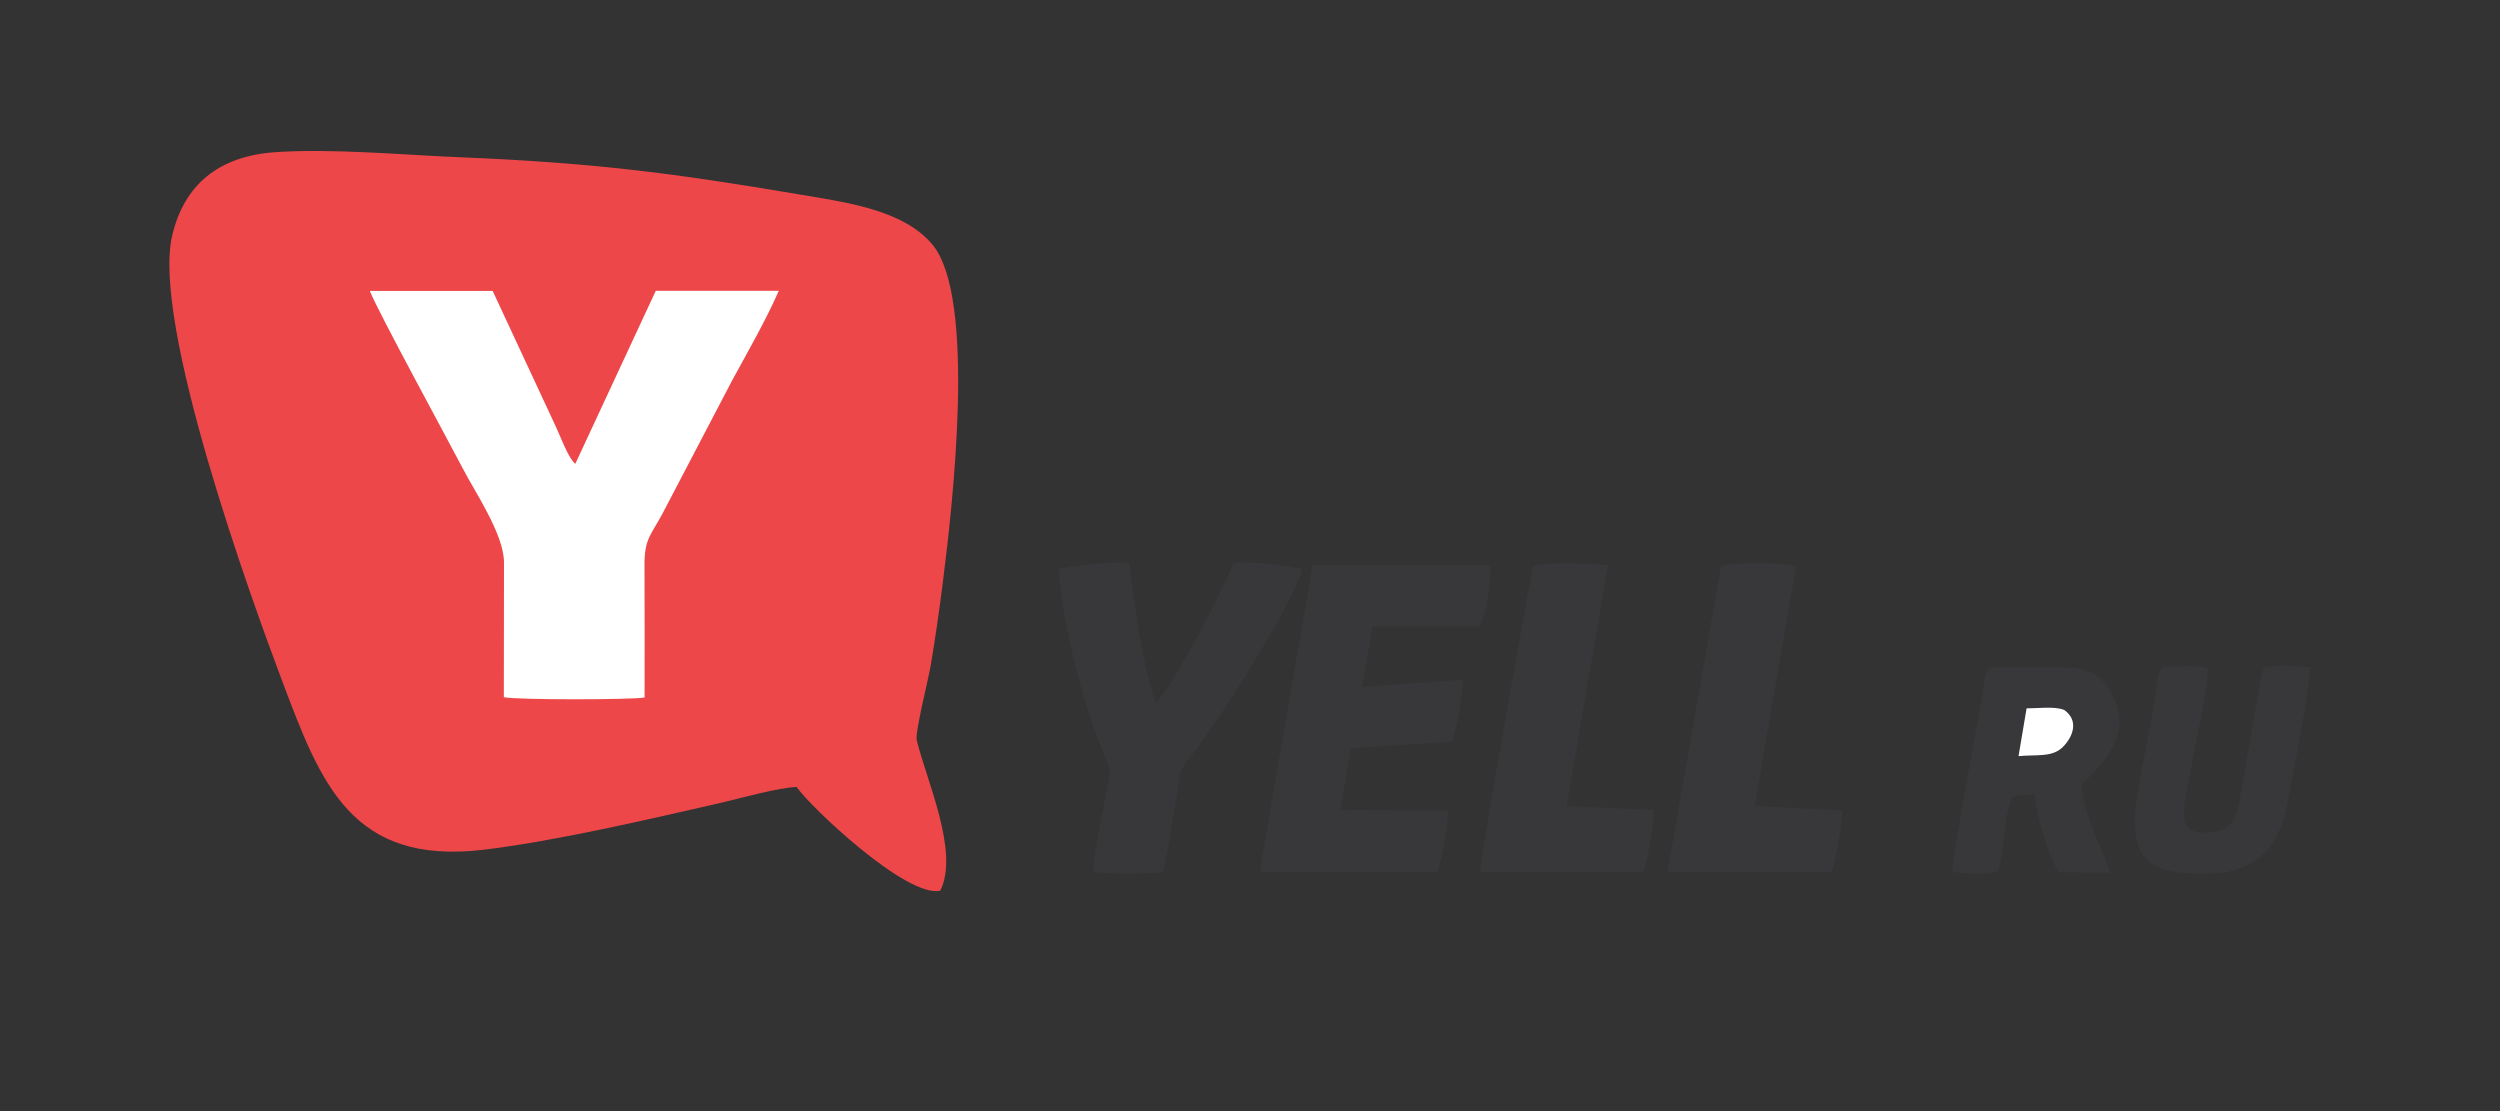
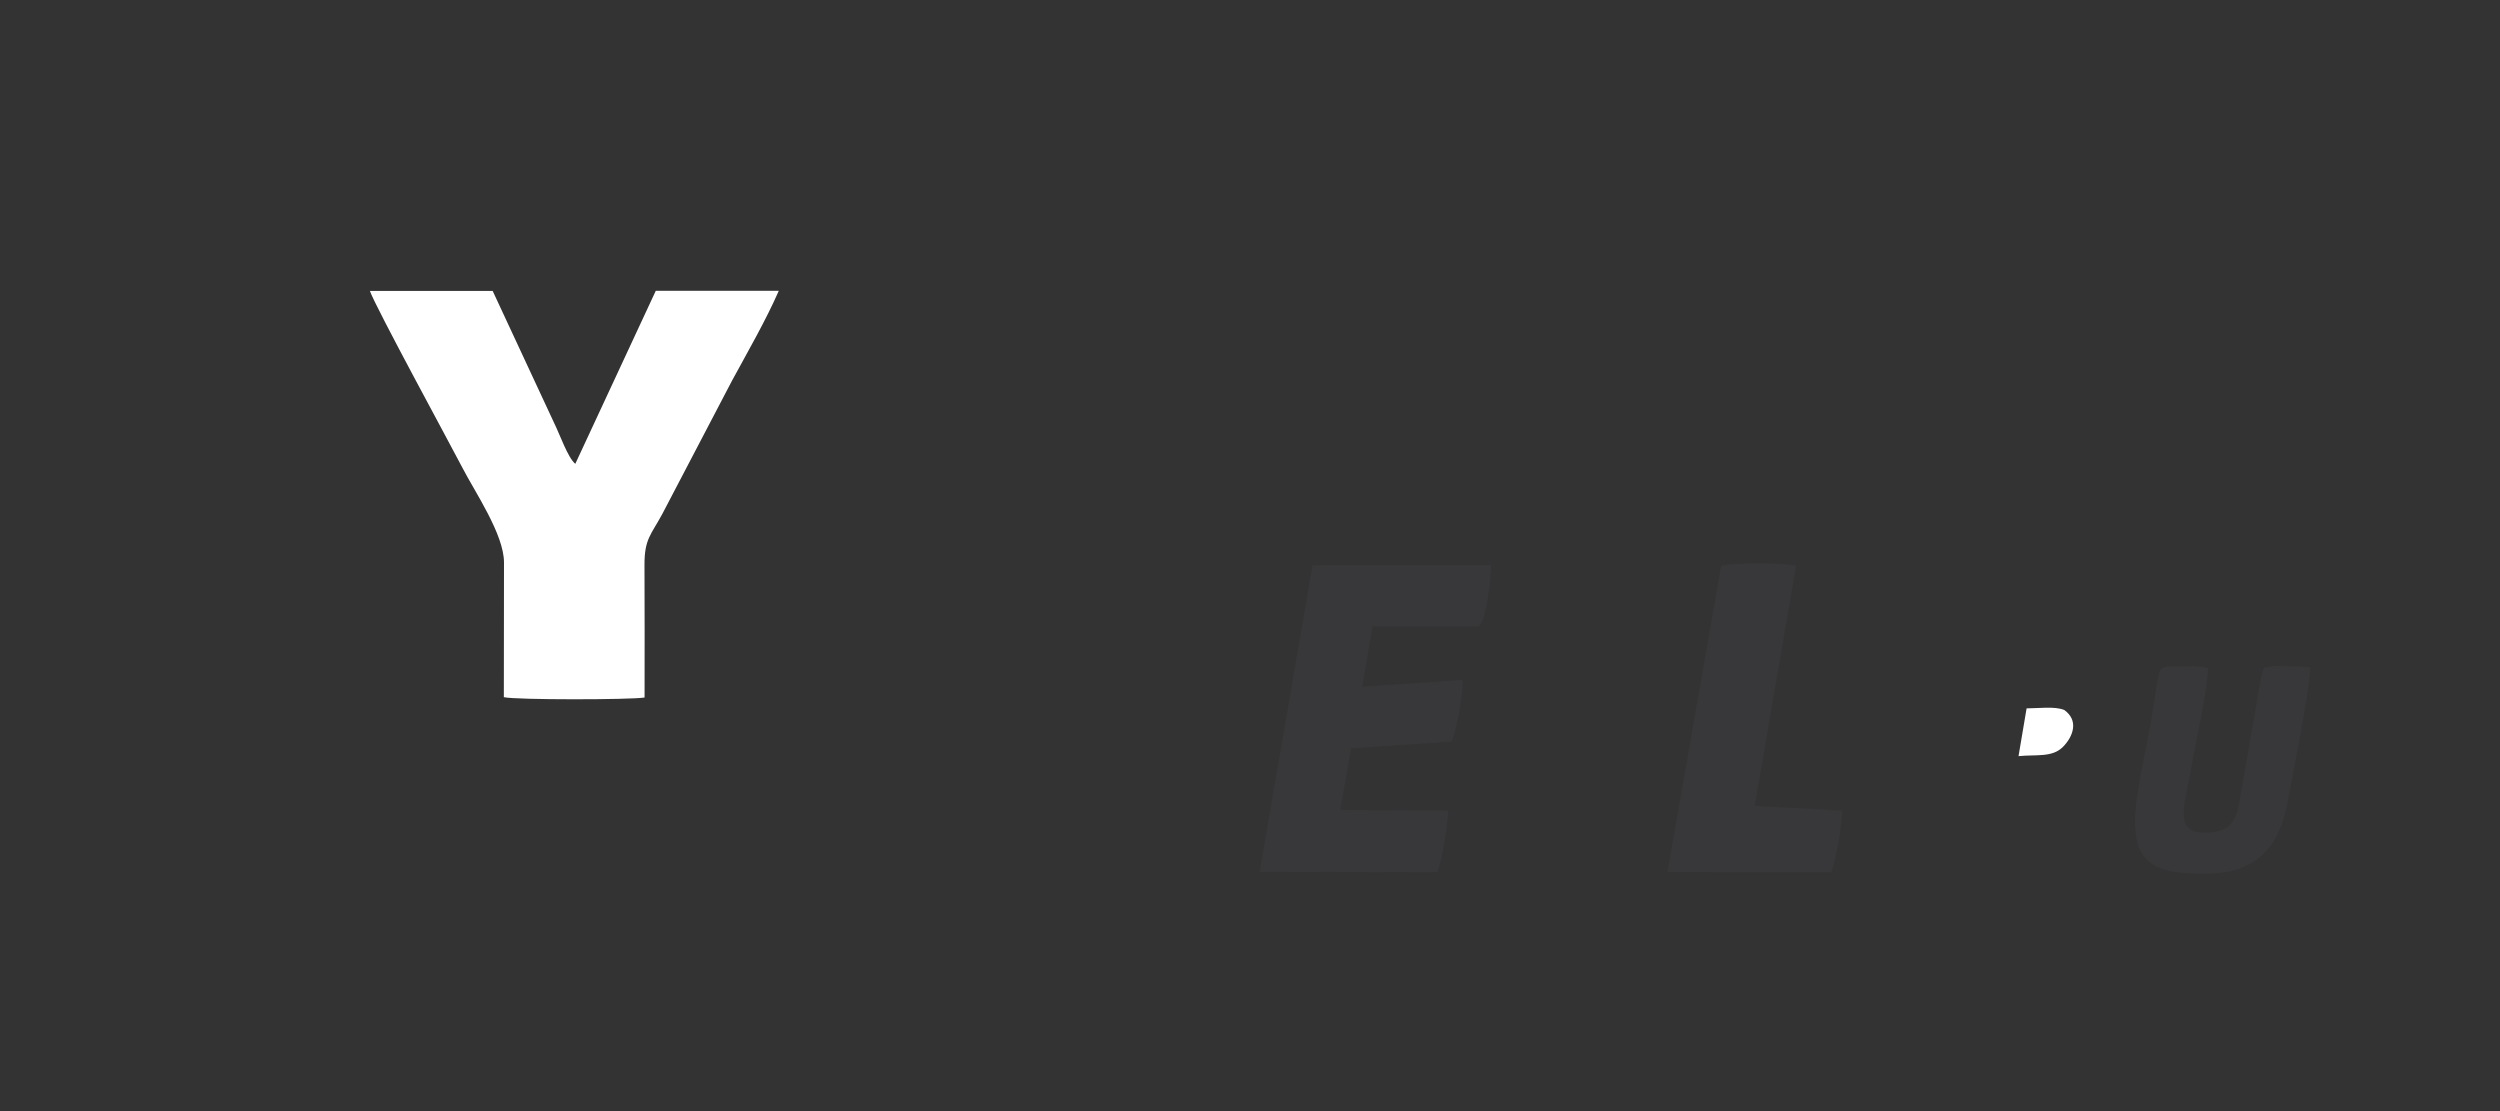
<svg xmlns="http://www.w3.org/2000/svg" xml:space="preserve" width="450mm" height="200mm" version="1.1" style="shape-rendering:geometricPrecision; text-rendering:geometricPrecision; image-rendering:optimizeQuality; fill-rule:evenodd; clip-rule:evenodd" viewBox="0 0 45000 20000">
  <rect x="0" y="0" width="45000" height="20000" fill="#333333" stroke="none" />
  <defs>
    <style type="text/css">
   
    .fil0 {fill:#38383A}
    .fil2 {fill:#ED4749}
    .fil1 {fill:white}
   
  </style>
  </defs>
  <g id="Слой_x0020_1">
    <path class="fil0" d="M22673.94 15691.25l3197.6 9.25c103.14,-305.78 174.48,-766.47 197.02,-1111.05l-1945.53 -8.4 196.89 -1112.18 1810.94 -120.77c115.12,-333.81 183.05,-731.76 196.62,-1109.13l-1808.53 122.16 186.28 -1086.58 1901.62 1.48c157.96,-109.58 224.32,-876.29 232.27,-1102.35l-3212.93 0.29 -952.25 5517.28z" />
-     <path class="fil0" d="M19056.51 10241.96c40.55,896.63 467.03,2525.56 819.95,3348.61 143.16,333.84 105.64,285.35 39.21,661.94 -63.51,360.02 -236.69,1126.21 -235.46,1447.84 434.47,31.82 817.01,31.4 1251.44,0 123.67,-521.71 210.01,-1157.47 296.24,-1689.75 43.07,-265.78 157.79,-310.88 375.65,-620.97 483.59,-688.27 721.87,-1060.64 1168.78,-1814.15 172.6,-291.01 580.12,-1010.19 677.74,-1331.03 -322.87,-73.63 -907.07,-137 -1250.89,-114 -191.24,537.1 -1082.22,2188.48 -1385.78,2518.69 -217.88,-468.51 -425.17,-1940.55 -484.77,-2525.11 -419.36,0.51 -879.62,37.59 -1272.11,117.93z" />
-     <path class="fil0" d="M27601.09 10180.17c-32.49,61.29 -960.98,5283.12 -959.38,5520.34l2939.66 -0.24c92.33,-338.21 179.26,-748.97 190.32,-1118.8l-1571.81 -73.42 745 -4336.15c-410.02,-24.79 -948.82,-60.88 -1343.79,8.27z" />
    <path class="fil0" d="M30981.51 10182.07l-967.97 5516.41 2952.4 1.78c98.98,-318.35 172.93,-756.95 194.69,-1110.31l-1576.15 -82.68 744.15 -4321.03c-264.19,-63.92 -1070.29,-58.27 -1347.12,-4.17z" />
-     <path class="fil0" d="M35138.36 15694.36c236.45,32.04 623.9,70.91 818.6,-16.67 134.68,-298.89 113.71,-1092.18 265.03,-1325.94 89.12,-46.9 274.31,-41.1 401.57,-47.32 59.13,480.7 229.75,1024.56 426.85,1395.92l923.88 9.42c-67.67,-320.87 -476.97,-1007.38 -505.13,-1592 365.72,-352.67 967.35,-905.75 517.74,-1668.9 -178.62,-303.18 -406.21,-437.95 -874.23,-435.78 -430.76,2 -861.74,-0.6 -1292.54,0.35 -96.59,30.77 -91.85,243.45 -122.8,421.38 -125.26,720.1 -529.48,2848.08 -558.97,3259.54z" />
    <path class="fil0" d="M38429.93 14780.6c-0.58,857.13 495.08,944.42 1267.74,944.61 932.04,0.3 1335.67,-488.82 1485.37,-1316.34 68.71,-379.95 424.23,-2157.09 397.64,-2397.95 -255.96,-19.4 -588.66,-46.15 -824.54,6.59 -65.63,110.91 -140.65,662.98 -165.51,805.07l-285.89 1636.88c-56.28,301.76 -162.78,484.01 -474.51,518.81 -755.54,84.32 -511.7,-425.63 -368.85,-1263.43 77.63,-455.19 270.19,-1257.37 282.01,-1684.97 -127.73,-48.37 -323.96,-37.44 -476.71,-36.12 -498.61,4.29 -356.35,-97.27 -551.47,1008.38 -83.6,473.7 -284.94,1329.02 -285.28,1778.47z" />
    <path class="fil1" d="M36333.57 13610.48c320.8,-31.74 608.14,28.06 800.47,-167.39 185.06,-188.03 287.62,-474.73 22.22,-663.45 -169.32,-70.49 -471.34,-28.87 -677.51,-28.87l-145.18 859.71z" />
-     <path class="fil2" d="M14340.55 14166.33c222.76,334.98 1976.97,2002.8 2584.3,1866.04 347.22,-695.27 -246.86,-1981.69 -423.24,-2707.38 -34.19,-140.75 208.85,-1093.02 251.8,-1348.09 83.06,-493.4 151.44,-973.28 215.05,-1473.99 175,-1377.14 613.21,-5142.19 -184.24,-6100.06 -526.38,-632.21 -1568.09,-762.88 -2427,-908.39 -2278.81,-386.01 -3726.09,-567.32 -6074.73,-663.85 -1040.33,-42.73 -2294.72,-161.26 -3323.19,-91.77 -1031.63,69.71 -1645.05,594.64 -1858.95,1495.66 -376.14,1584.54 1424.07,6552.62 1978.86,8023.57 692.45,1835.78 1240.87,3324.24 3638.5,3035.81 1270.79,-152.94 2942.38,-542.77 4230.85,-836.96 328.77,-75.09 1091.42,-289.7 1391.99,-290.59z" />
    <path class="fil1" d="M9069.19 12548.99c209.46,50.98 2284.58,48.32 2533.16,6.2 0,-794.13 3.16,-1588.36 -1.55,-2382.44 -2.77,-472.84 120.03,-548.98 319.46,-918.97l1256.94 -2403.05c279.28,-513.79 612.43,-1092.53 841.23,-1616.8l-2214.54 1 -1448.61 3114.12c-136.54,-114.21 -274.69,-522.61 -385.9,-746.25l-1101.45 -2366.54 -2209.77 -0.05c92.1,276.01 1488.18,2838.15 1661.29,3175.95 223.92,436.99 752.96,1204.69 752.62,1712.94 -0.5,807.81 -2.88,1615.96 -2.88,2423.89z" />
  </g>
</svg>